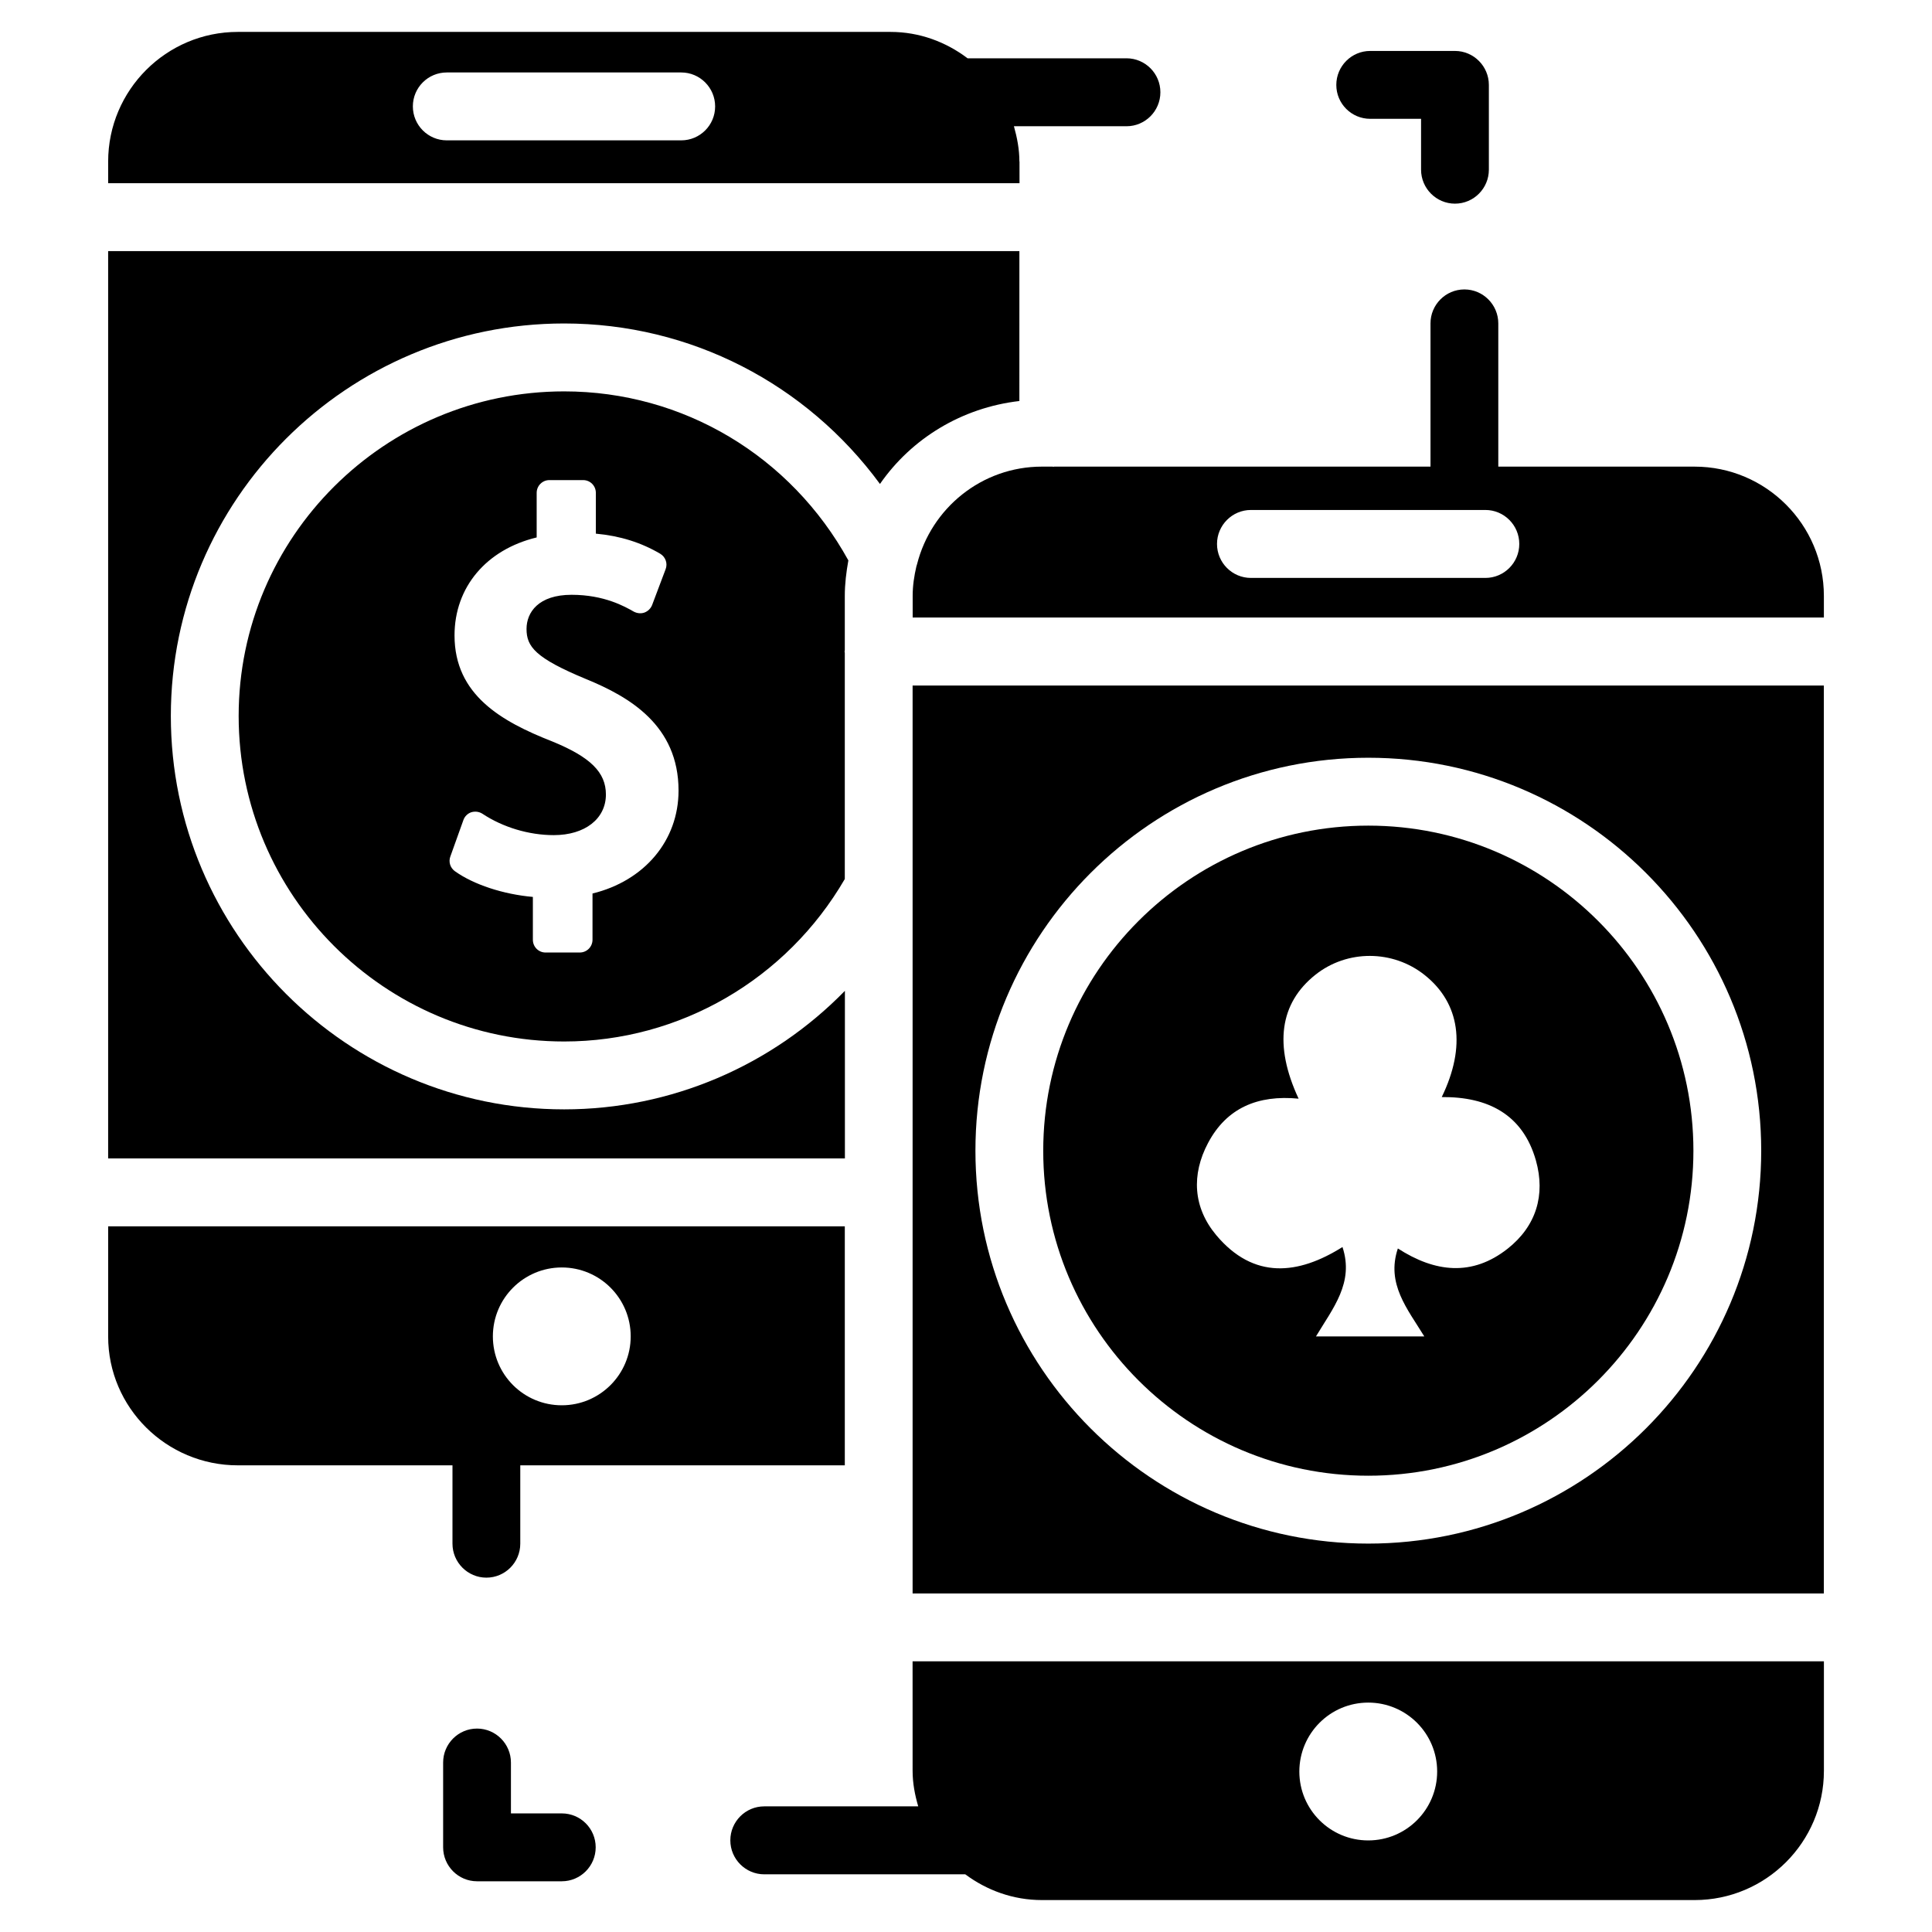
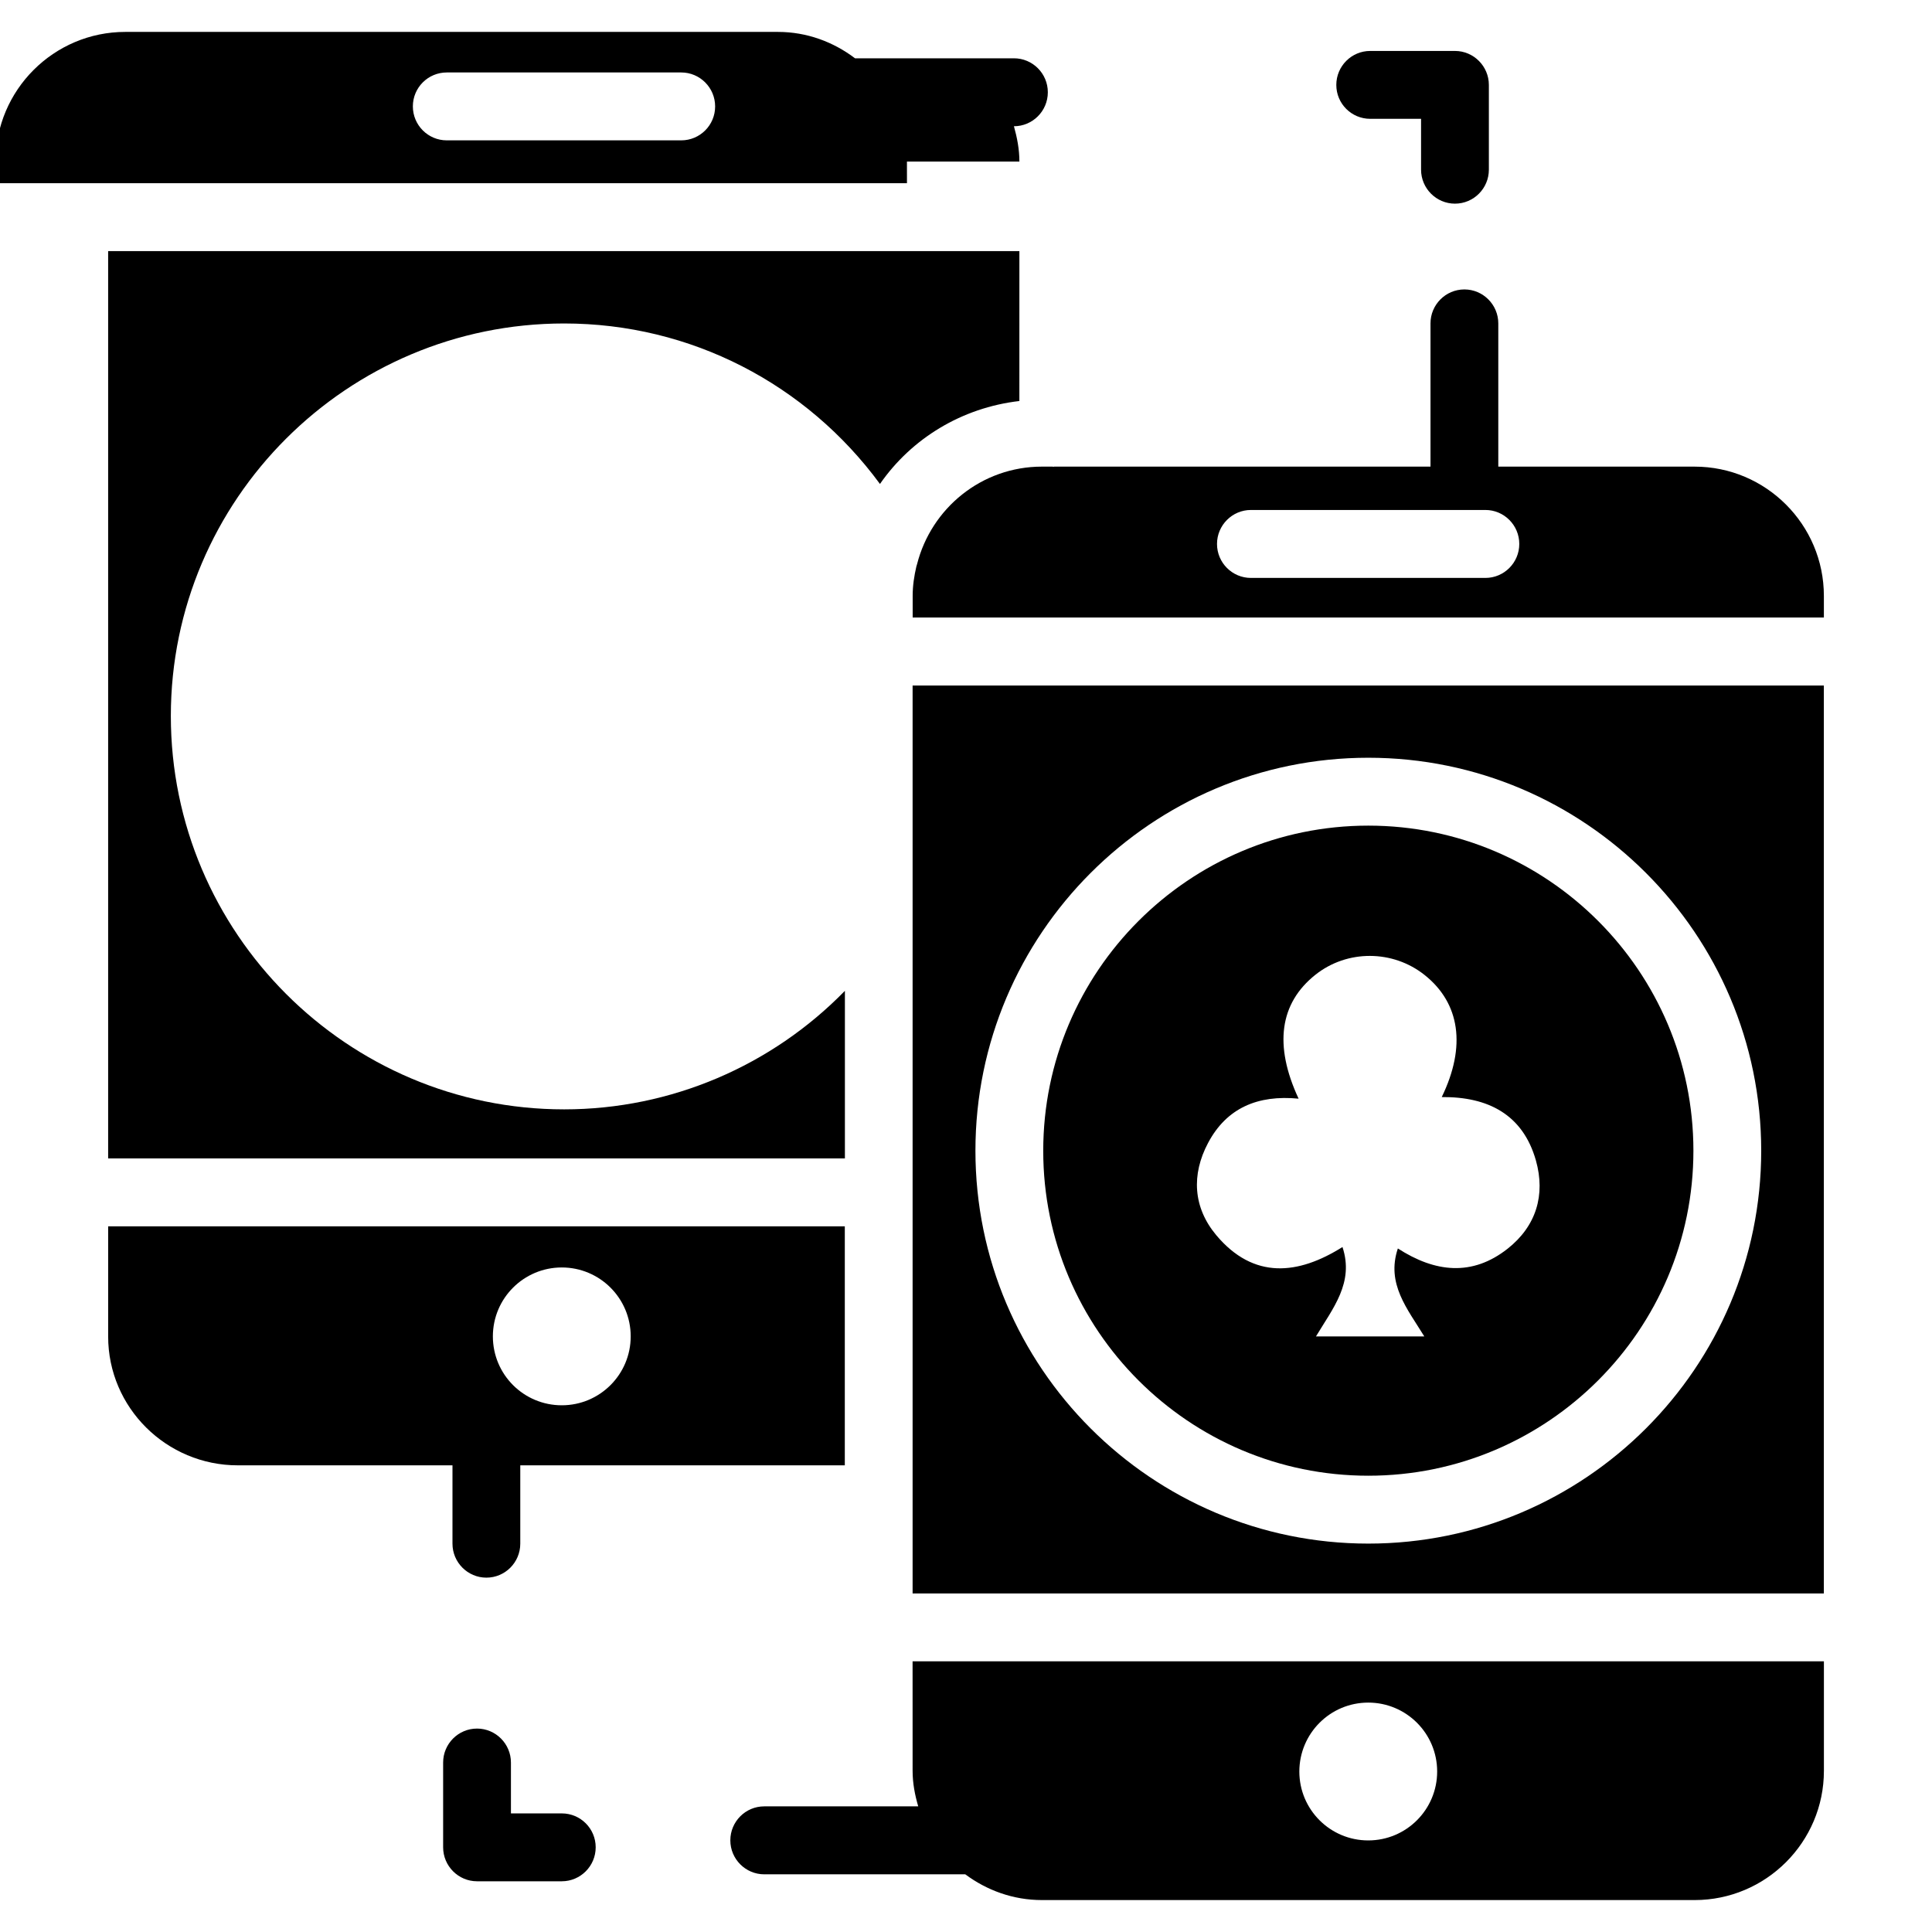
<svg xmlns="http://www.w3.org/2000/svg" fill="#000000" width="800px" height="800px" version="1.1" viewBox="144 144 512 512">
  <g>
    <path d="m263.91 553.09c0 4.953 4.031 9.004 8.984 9.004s8.984-4.031 8.984-9.004v-20.762h86.004v-63.332h-195.22v29.199c0 18.828 15.43 34.133 34.363 34.133h56.887zm28.969-73.199c10.078 0 18.262 8.164 18.262 18.262 0 10.078-8.164 18.262-18.262 18.262s-18.262-8.164-18.262-18.262 8.188-18.262 18.262-18.262z" />
    <path d="m385.85 613.28c0 3.297 0.609 6.422 1.492 9.426h-40.812c-4.953 0-8.984 4.031-8.984 9.004 0 4.953 4.031 9.004 8.984 9.004h53.277c5.711 4.242 12.68 6.824 20.32 6.824h172.97c18.895 0 34.258-15.367 34.258-34.238v-29.031h-241.51zm120.75-18.074c10.078 0 18.262 8.164 18.262 18.262 0 10.078-8.164 18.262-18.262 18.262-10.078 0-18.262-8.164-18.262-18.262 0.02-10.094 8.184-18.262 18.262-18.262z" />
    <path d="m506.62 535.08c47.504 0 86.152-38.625 86.152-86.129 0-47.527-38.645-86.152-86.152-86.152-47.504 0-86.152 38.625-86.152 86.152-0.02 47.504 38.625 86.129 86.152 86.129zm-42.469-88.188c4.914-9.277 13.184-12.785 23.992-11.734-6.613-14.191-4.996-25.316 4.449-32.832 8.418-6.695 20.508-6.656 28.949 0.062 9.383 7.473 11.062 18.914 4.535 32.348 12.238-0.105 21.496 4.578 24.961 16.816 2.562 9.109 0.082 17.383-7.496 23.363-9.426 7.43-19.27 6.277-29.094-0.062-3.129 9.363 2.519 15.977 7.012 23.32h-28.719c4.512-7.516 10.16-14.254 7.031-23.699-11.715 7.367-23.512 8.691-33.441-3.129-6.168-7.367-6.629-16.055-2.18-24.453z" />
    <path d="m367.88 406.61c-19.332 19.797-46.016 31.383-74.375 31.383-57.477 0-104.23-46.77-104.23-104.25 0-57.352 46.75-104.02 104.23-104.02 33.547 0 64.215 16.016 83.695 42.531 8.355-12.051 21.684-20.215 36.945-21.98l0.004-39.734h-241.49v240.46h195.25v-44.398z" />
    <path d="m593.08 267.66h-52.016v-37.953c0-4.953-4.031-9.004-8.984-9.004s-8.984 4.031-8.984 9.004v37.953h-99.734c-0.082 0-0.148 0.043-0.211 0.043-0.082 0-0.148-0.043-0.211-0.043h-2.812c-15.996 0-29.348 11.043-33.105 25.883-0.062 0.188-0.105 0.379-0.168 0.547-0.586 2.519-0.988 5.102-0.988 7.809v5.75l241.48 0.004v-5.734c0-18.891-15.367-34.258-34.262-34.258zm-55.438 29.496h-62.137c-4.953 0-8.984-4.031-8.984-9.004 0-4.953 4.031-9.004 8.984-9.004h62.137c4.953 0 8.984 4.031 8.984 9.004s-4.031 9.004-8.984 9.004z" />
    <path d="m385.85 566.28h241.49v-240.61h-241.49zm120.77-221.47c57.414 0 104.12 46.727 104.12 104.14 0 57.414-46.707 104.12-104.12 104.12-57.414 0-104.12-46.707-104.12-104.12 0-57.41 46.688-104.14 104.12-104.14z" />
-     <path d="m367.88 301.92c0-3.234 0.398-6.34 0.945-9.406-15.238-27.645-43.746-44.793-75.32-44.793-47.566 0-86.258 38.582-86.258 86.027 0 47.566 38.711 86.258 86.258 86.258 30.711 0 58.945-16.5 74.375-43.055v-59.957c0-0.105-0.062-0.211-0.062-0.336s0.062-0.211 0.062-0.336zm-66.859 78.867v12.258c0 1.867-1.512 3.379-3.359 3.379l-9.086 0.004c-1.867 0-3.359-1.512-3.359-3.379v-11.355c-7.828-0.691-15.68-3.254-20.676-6.824-1.219-0.883-1.723-2.457-1.195-3.883l3.465-9.676c0.336-0.965 1.133-1.742 2.098-2.059 0.988-0.293 2.059-0.168 2.938 0.398 5.414 3.59 12.301 5.668 18.914 5.668 8.25 0 13.812-4.324 13.812-10.77 0-5.879-4.113-9.93-14.234-14.066-13.434-5.269-25.883-12.324-25.883-28.086 0-12.805 8.438-22.754 21.77-25.969v-11.816c0-1.867 1.512-3.379 3.359-3.379h8.965c1.867 0 3.359 1.512 3.359 3.379v10.812c6.398 0.586 12.004 2.348 17.062 5.328 1.406 0.84 2.016 2.562 1.426 4.094l-3.586 9.512c-0.359 0.902-1.094 1.617-2.016 1.973-0.945 0.336-1.953 0.211-2.812-0.23-2.352-1.344-7.832-4.473-16.5-4.473-8.816 0-11.945 4.68-11.945 9.047 0 4.68 2.289 7.703 15.828 13.309 11.379 4.66 24.457 12.219 24.457 29.535-0.004 13.25-9.051 23.914-22.801 27.27z" />
    <path d="m507.12 175.49h13.477v13.477c0 4.953 4.031 9.004 8.984 9.004s8.984-4.031 8.984-9.004v-22.461c0-4.953-4.031-9.004-8.984-9.004h-22.461c-4.953 0-8.984 4.031-8.984 9.004 0 4.977 4.031 8.984 8.984 8.984z" />
    <path d="m292.88 624.57h-13.477v-13.477c0-4.953-4.031-9.004-8.984-9.004-4.953 0-8.984 4.031-8.984 9.004v22.461c0 4.953 4.031 9.004 8.984 9.004h22.461c4.953 0 8.984-4.031 8.984-9.004 0-4.973-4.027-8.984-8.984-8.984z" />
-     <path d="m414.15 186.82c0-3.273-0.609-6.359-1.449-9.363h29.828c4.953 0 8.984-4.031 8.984-9.004 0-4.977-4.031-9.004-8.984-9.004h-42.109c-5.711-4.324-12.742-6.992-20.426-6.992h-172.97c-18.934 0-34.363 15.406-34.363 34.363v5.731h241.52l-0.004-5.731zm-89.617-5.625h-62.137c-4.953 0-8.984-4.031-8.984-9.004 0-4.977 4.031-8.988 8.984-8.988h62.137c4.953 0 8.984 4.031 8.984 9.004 0 4.977-4.031 8.988-8.984 8.988z" />
+     <path d="m414.15 186.82c0-3.273-0.609-6.359-1.449-9.363c4.953 0 8.984-4.031 8.984-9.004 0-4.977-4.031-9.004-8.984-9.004h-42.109c-5.711-4.324-12.742-6.992-20.426-6.992h-172.97c-18.934 0-34.363 15.406-34.363 34.363v5.731h241.52l-0.004-5.731zm-89.617-5.625h-62.137c-4.953 0-8.984-4.031-8.984-9.004 0-4.977 4.031-8.988 8.984-8.988h62.137c4.953 0 8.984 4.031 8.984 9.004 0 4.977-4.031 8.988-8.984 8.988z" />
  </g>
</svg>